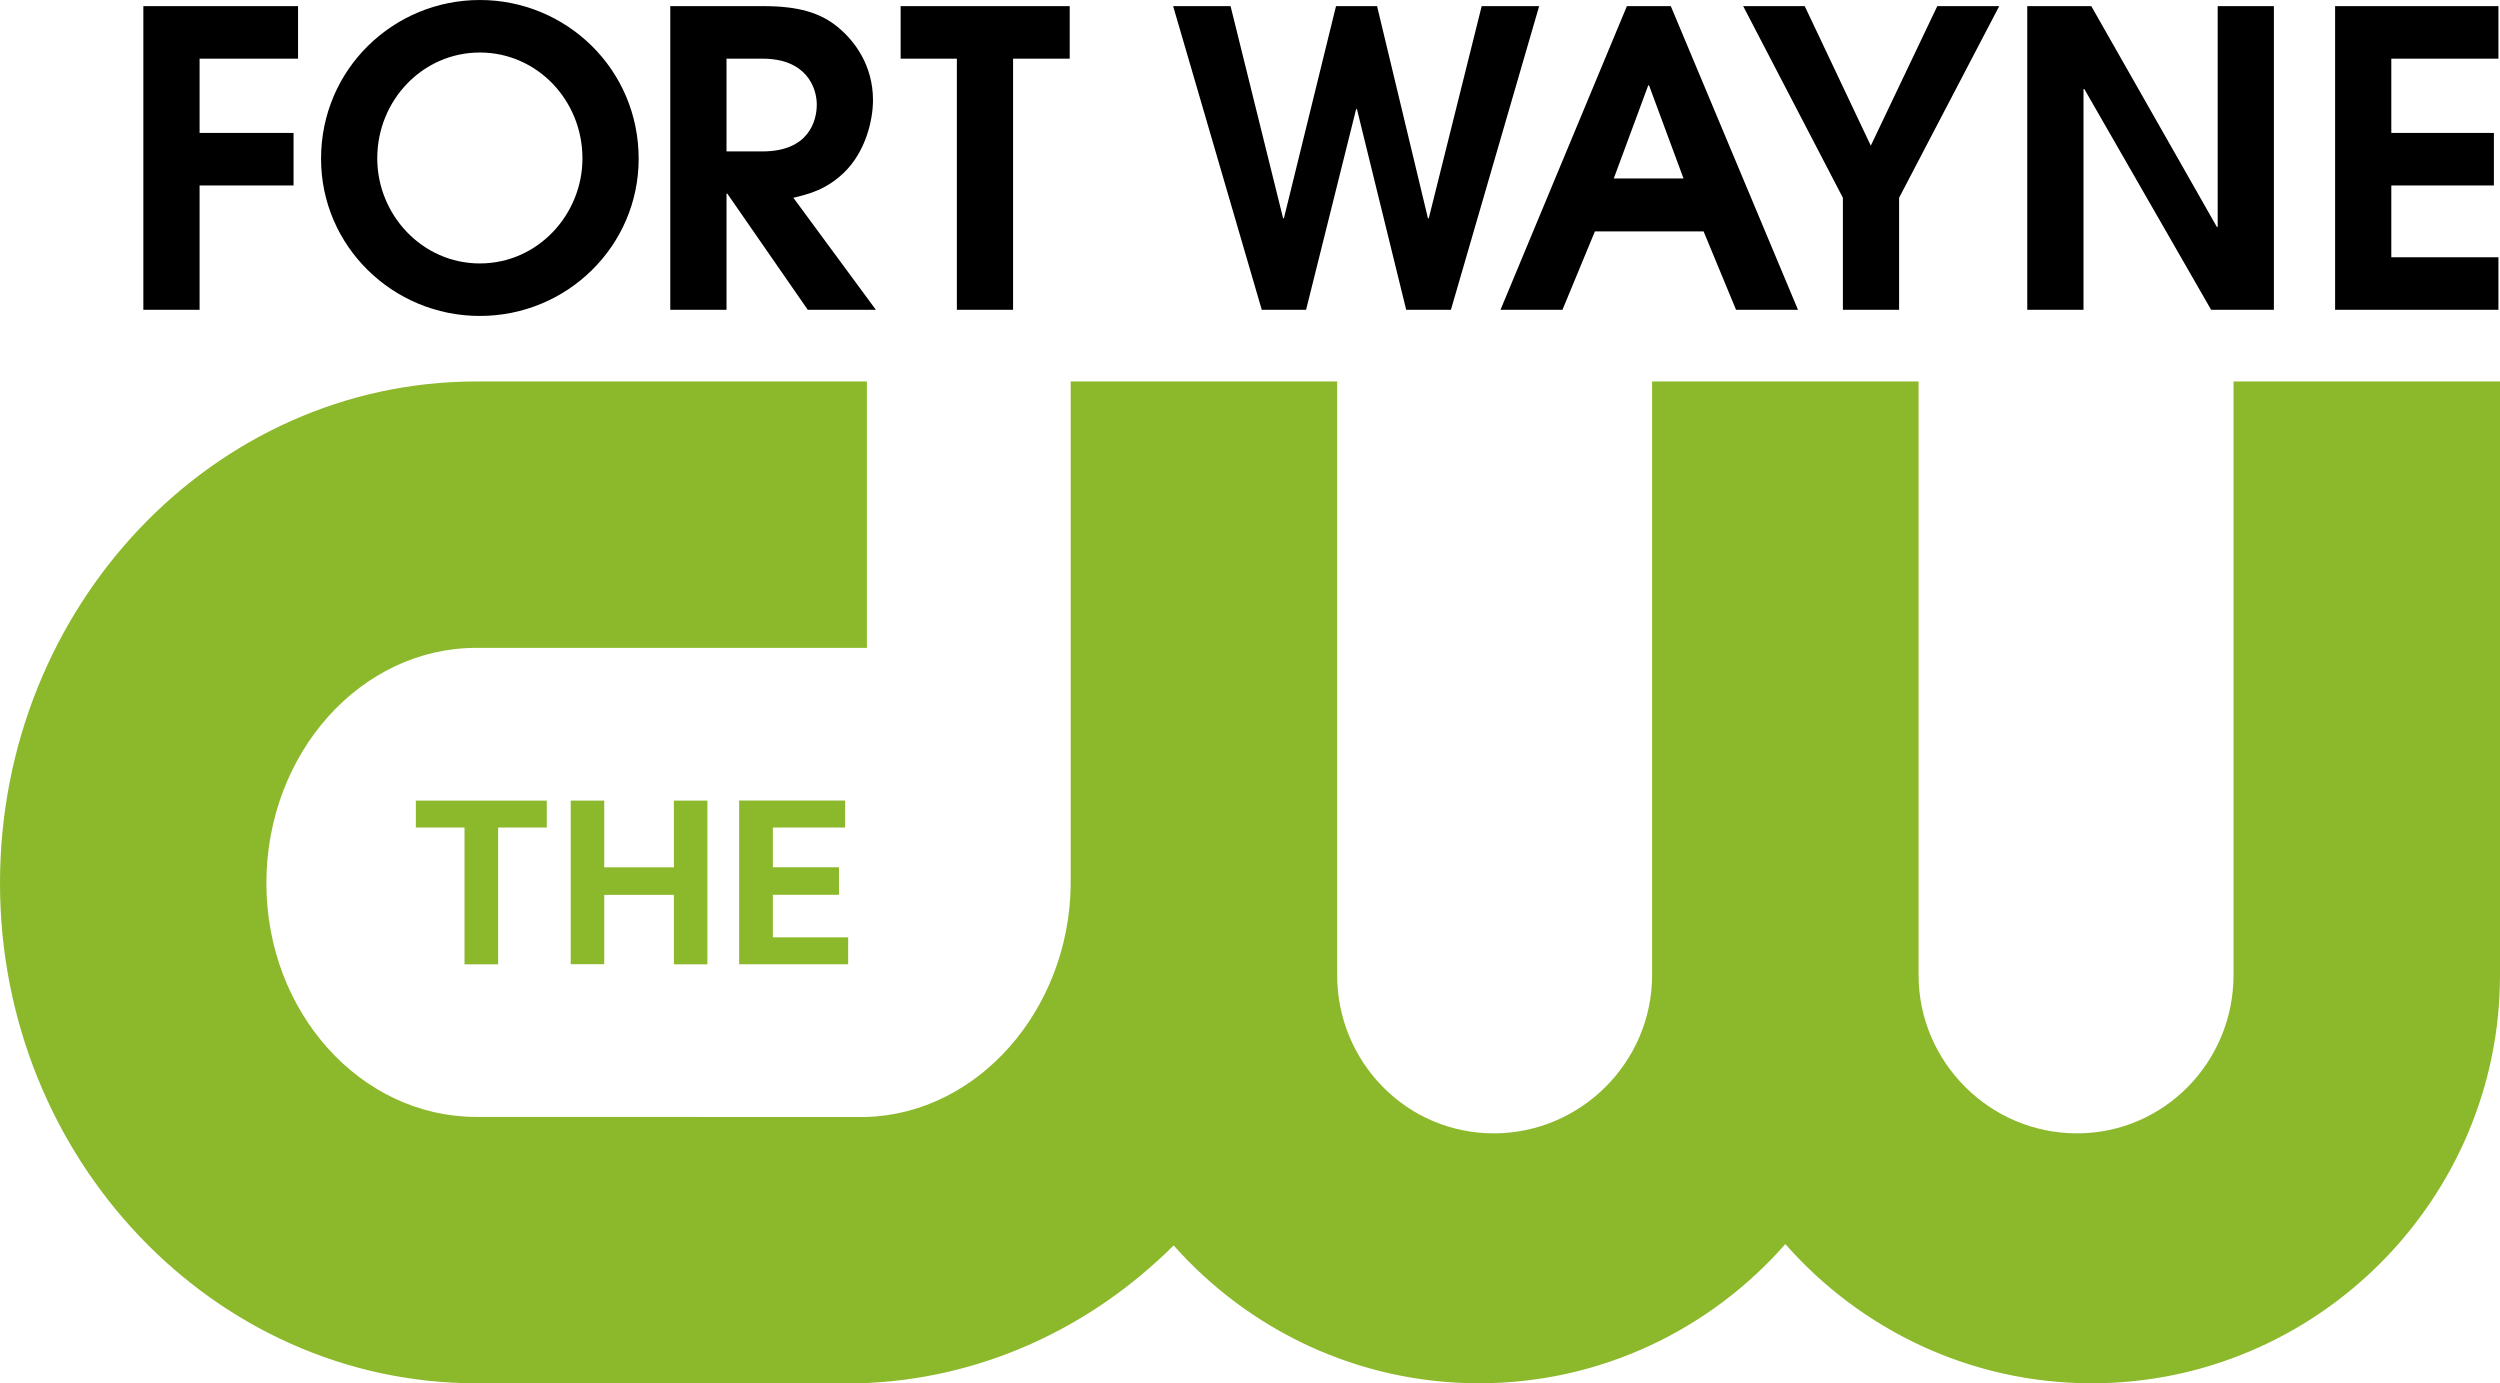
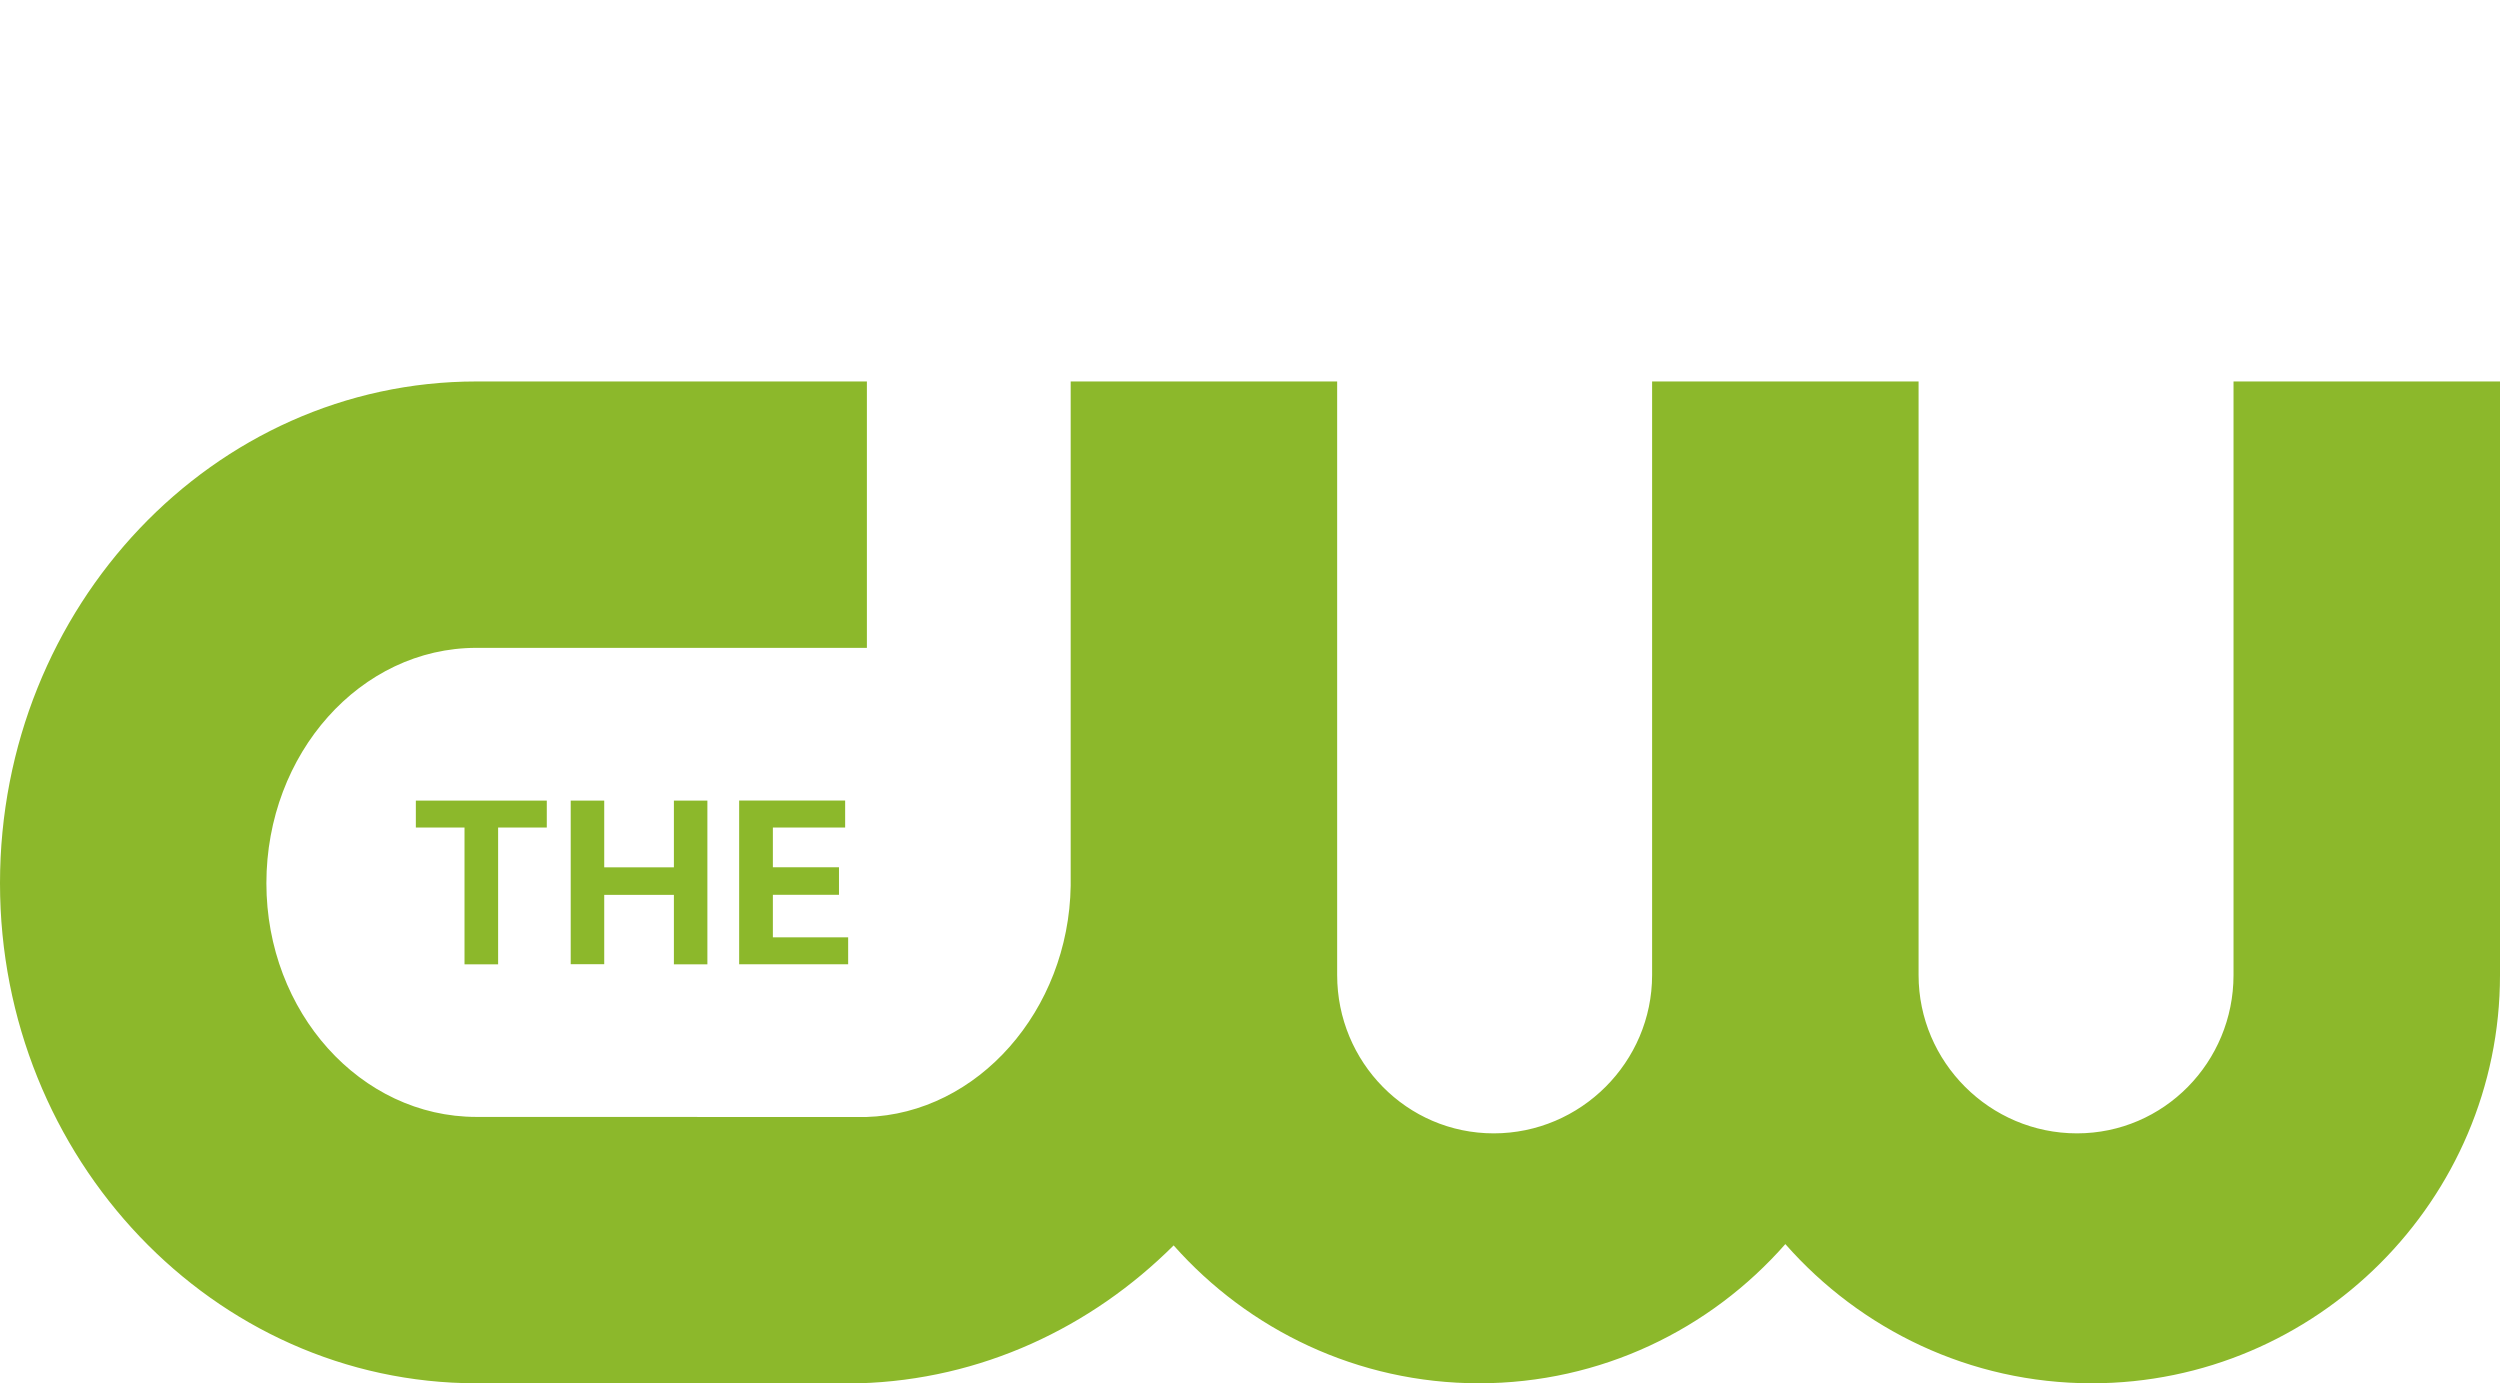
<svg xmlns="http://www.w3.org/2000/svg" xmlns:ns1="http://sodipodi.sourceforge.net/DTD/sodipodi-0.dtd" xmlns:ns2="http://www.inkscape.org/namespaces/inkscape" version="1.1" id="svg1" width="1000" height="553.312" viewBox="0 0 1000 553.312" ns1:docname="WISE 2016.svg" xml:space="preserve" ns2:version="1.3 (0e150ed6c4, 2023-07-21)">
  <defs id="defs1" />
  <ns1:namedview id="namedview1" pagecolor="#ffffff" bordercolor="#000000" borderopacity="0.25" ns2:showpageshadow="2" ns2:pageopacity="0.0" ns2:pagecheckerboard="0" ns2:deskcolor="#d1d1d1" ns2:zoom="0.29681637" ns2:cx="953.45144" ns2:cy="507.0475" ns2:window-width="1920" ns2:window-height="1017" ns2:window-x="-8" ns2:window-y="-8" ns2:window-maximized="1" ns2:current-layer="svg1" />
  <path id="path5976" style="display:inline;fill:#8cb82b;fill-opacity:1;fill-rule:nonzero;stroke:none;stroke-width:40.376" ns2:label="TheCW" d="M 190.572,152.586 C 85.472,152.586 0,242.506 0,353.298 0,463.445 85.472,553.312 190.572,553.312 h 153.147 c 48.653,-1.413 92.75,-22.245 125.738,-55.151 29.959,33.795 73.648,55.151 122.14,55.151 48.734,0 92.581,-21.561 122.541,-55.678 30,34.118 73.841,55.678 122.575,55.678 C 926.549,553.312 1000,479.913 1000,390.035 V 152.586 H 893.41 v 237.45 c 0,34.804 -27.818,63.31 -62.622,63.31 -34.845,0 -63.356,-28.506 -63.356,-63.31 V 152.586 H 660.842 v 237.45 c 0,34.804 -28.511,63.31 -63.356,63.31 -34.804,0 -62.622,-28.506 -62.622,-63.31 V 152.586 H 428.274 V 354.307 c -0.767,49.824 -37.148,91.163 -81.805,92.496 l -155.897,-0.035 c -46.352,0 -84.016,-41.909 -84.016,-93.47 0,-51.924 37.664,-94.157 84.016,-94.157 h 156.184 v -106.556 z m 105.089,167.631 v 65.499 h 43.601 V 374.933 H 309.148 V 357.928 h 26.447 v -11.012 h -26.447 v -15.916 h 28.911 v -10.783 z m -129.324,0.012 v 10.783 h 19.469 v 54.716 h 13.441 v -54.716 h 19.469 v -10.783 z m 61.946,0 v 65.453 H 241.69 V 357.94 h 27.868 v 27.788 h 13.395 v -65.499 h -13.395 v 26.699 H 241.69 v -26.699 z" />
-   <path id="path15" style="font-weight:600;font-size:27.977px;font-family:'ITC Avant Garde Gothic';-inkscape-font-specification:'ITC Avant Garde Gothic Semi-Bold';letter-spacing:-0.32px;word-spacing:0px;fill:#000000;fill-rule:evenodd;stroke-width:0" d="m 191.947,0 c -34.469,0 -63.528,27.57 -63.528,63.516 0,34.797 28.567,62.863 63.528,62.863 34.961,0 63.516,-28.066 63.516,-62.863 C 255.463,27.57 226.415,0 191.947,0 Z M 57.34,2.452 V 123.916 h 22.494 V 74.184 H 117.419 V 53.18 H 79.834 V 23.468 H 119.218 V 2.452 Z m 210.774,0 V 123.916 h 22.494 V 77.462 h 0.321 l 32.176,46.454 h 27.249 L 317.352,79.112 c 6.073,-1.477 12.968,-3.121 20.19,-10.015 8.699,-8.371 11.654,-21.005 11.654,-29.048 0,-13.952 -7.384,-23.8 -14.278,-29.38 -6.894,-5.581 -15.589,-8.216 -29.541,-8.216 z m 92.14,0 V 23.468 h 22.494 V 123.916 h 22.482 V 23.468 h 22.654 V 2.452 Z m 108.996,0 35.454,121.464 h 17.727 l 20.019,-80.258 h 0.332 l 19.698,80.258 h 17.887 L 615.66,2.452 H 592.673 L 571.509,87.316 h -0.332 L 550.826,2.452 h -16.42 l -20.844,84.864 h -0.321 L 492.225,2.452 Z m 181.508,0 -50.556,121.464 h 24.785 l 12.971,-31.351 h 43.486 l 12.971,31.351 h 24.785 L 668.324,2.452 Z m 46.511,0 39.888,76.66 v 44.804 h 22.482 V 79.112 L 799.688,2.452 H 774.914 L 748.318,58.268 721.894,2.452 Z m 113.637,0 V 123.916 h 22.494 V 35.614 h 0.332 l 50.717,88.302 H 909.555 V 2.452 H 887.073 V 90.765 h -0.332 L 836.517,2.452 Z m 123.136,0 V 123.916 h 65.327 V 102.912 H 956.525 V 74.184 H 997.559 V 53.18 h -41.034 v -29.713 h 42.845 V 2.452 Z M 191.947,21.004 c 22.815,0 41.034,19.044 41.034,42.352 0,22.487 -17.891,42.02 -41.034,42.02 -23.143,0 -41.046,-19.533 -41.046,-42.02 0,-23.307 18.23,-42.352 41.046,-42.352 z m 98.66,2.464 h 14.438 c 17.563,0 21.669,11.65 21.669,18.38 0,6.401 -3.121,18.712 -21.669,18.712 h -14.438 z m 368.688,10.668 h 0.321 l 13.796,37.253 h -27.902 z" ns2:label="Fort Wayne" />
</svg>